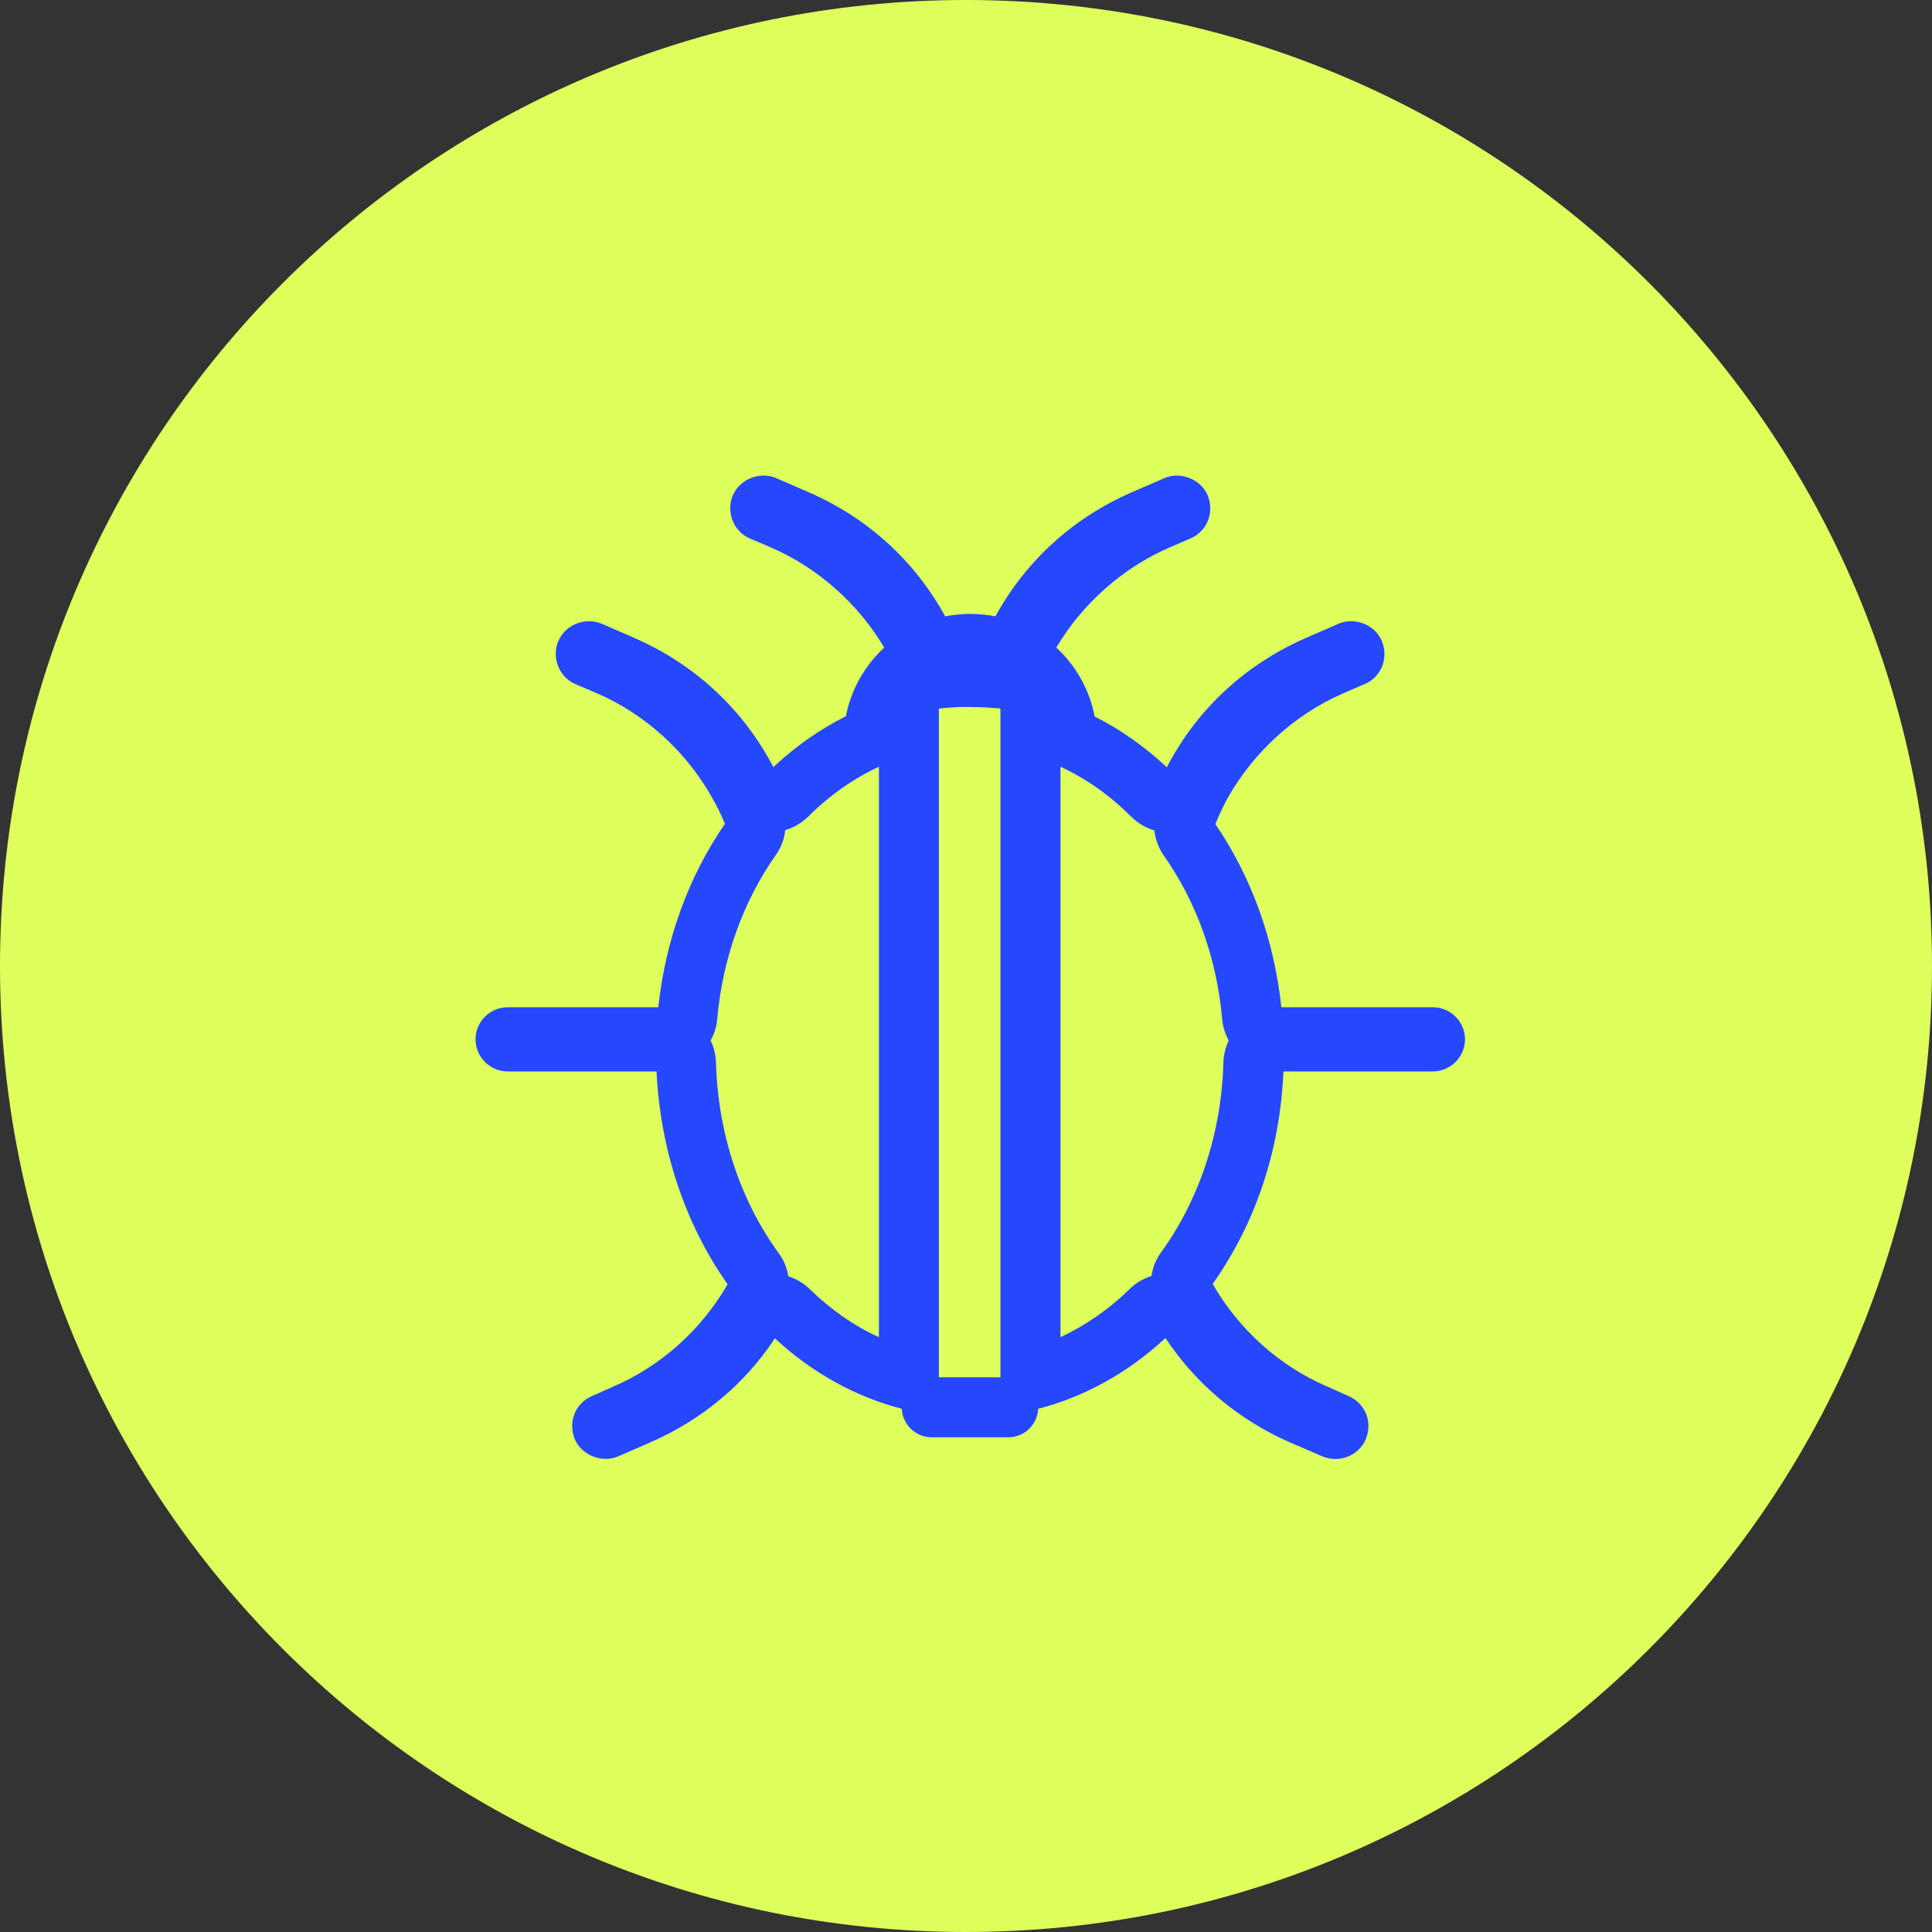
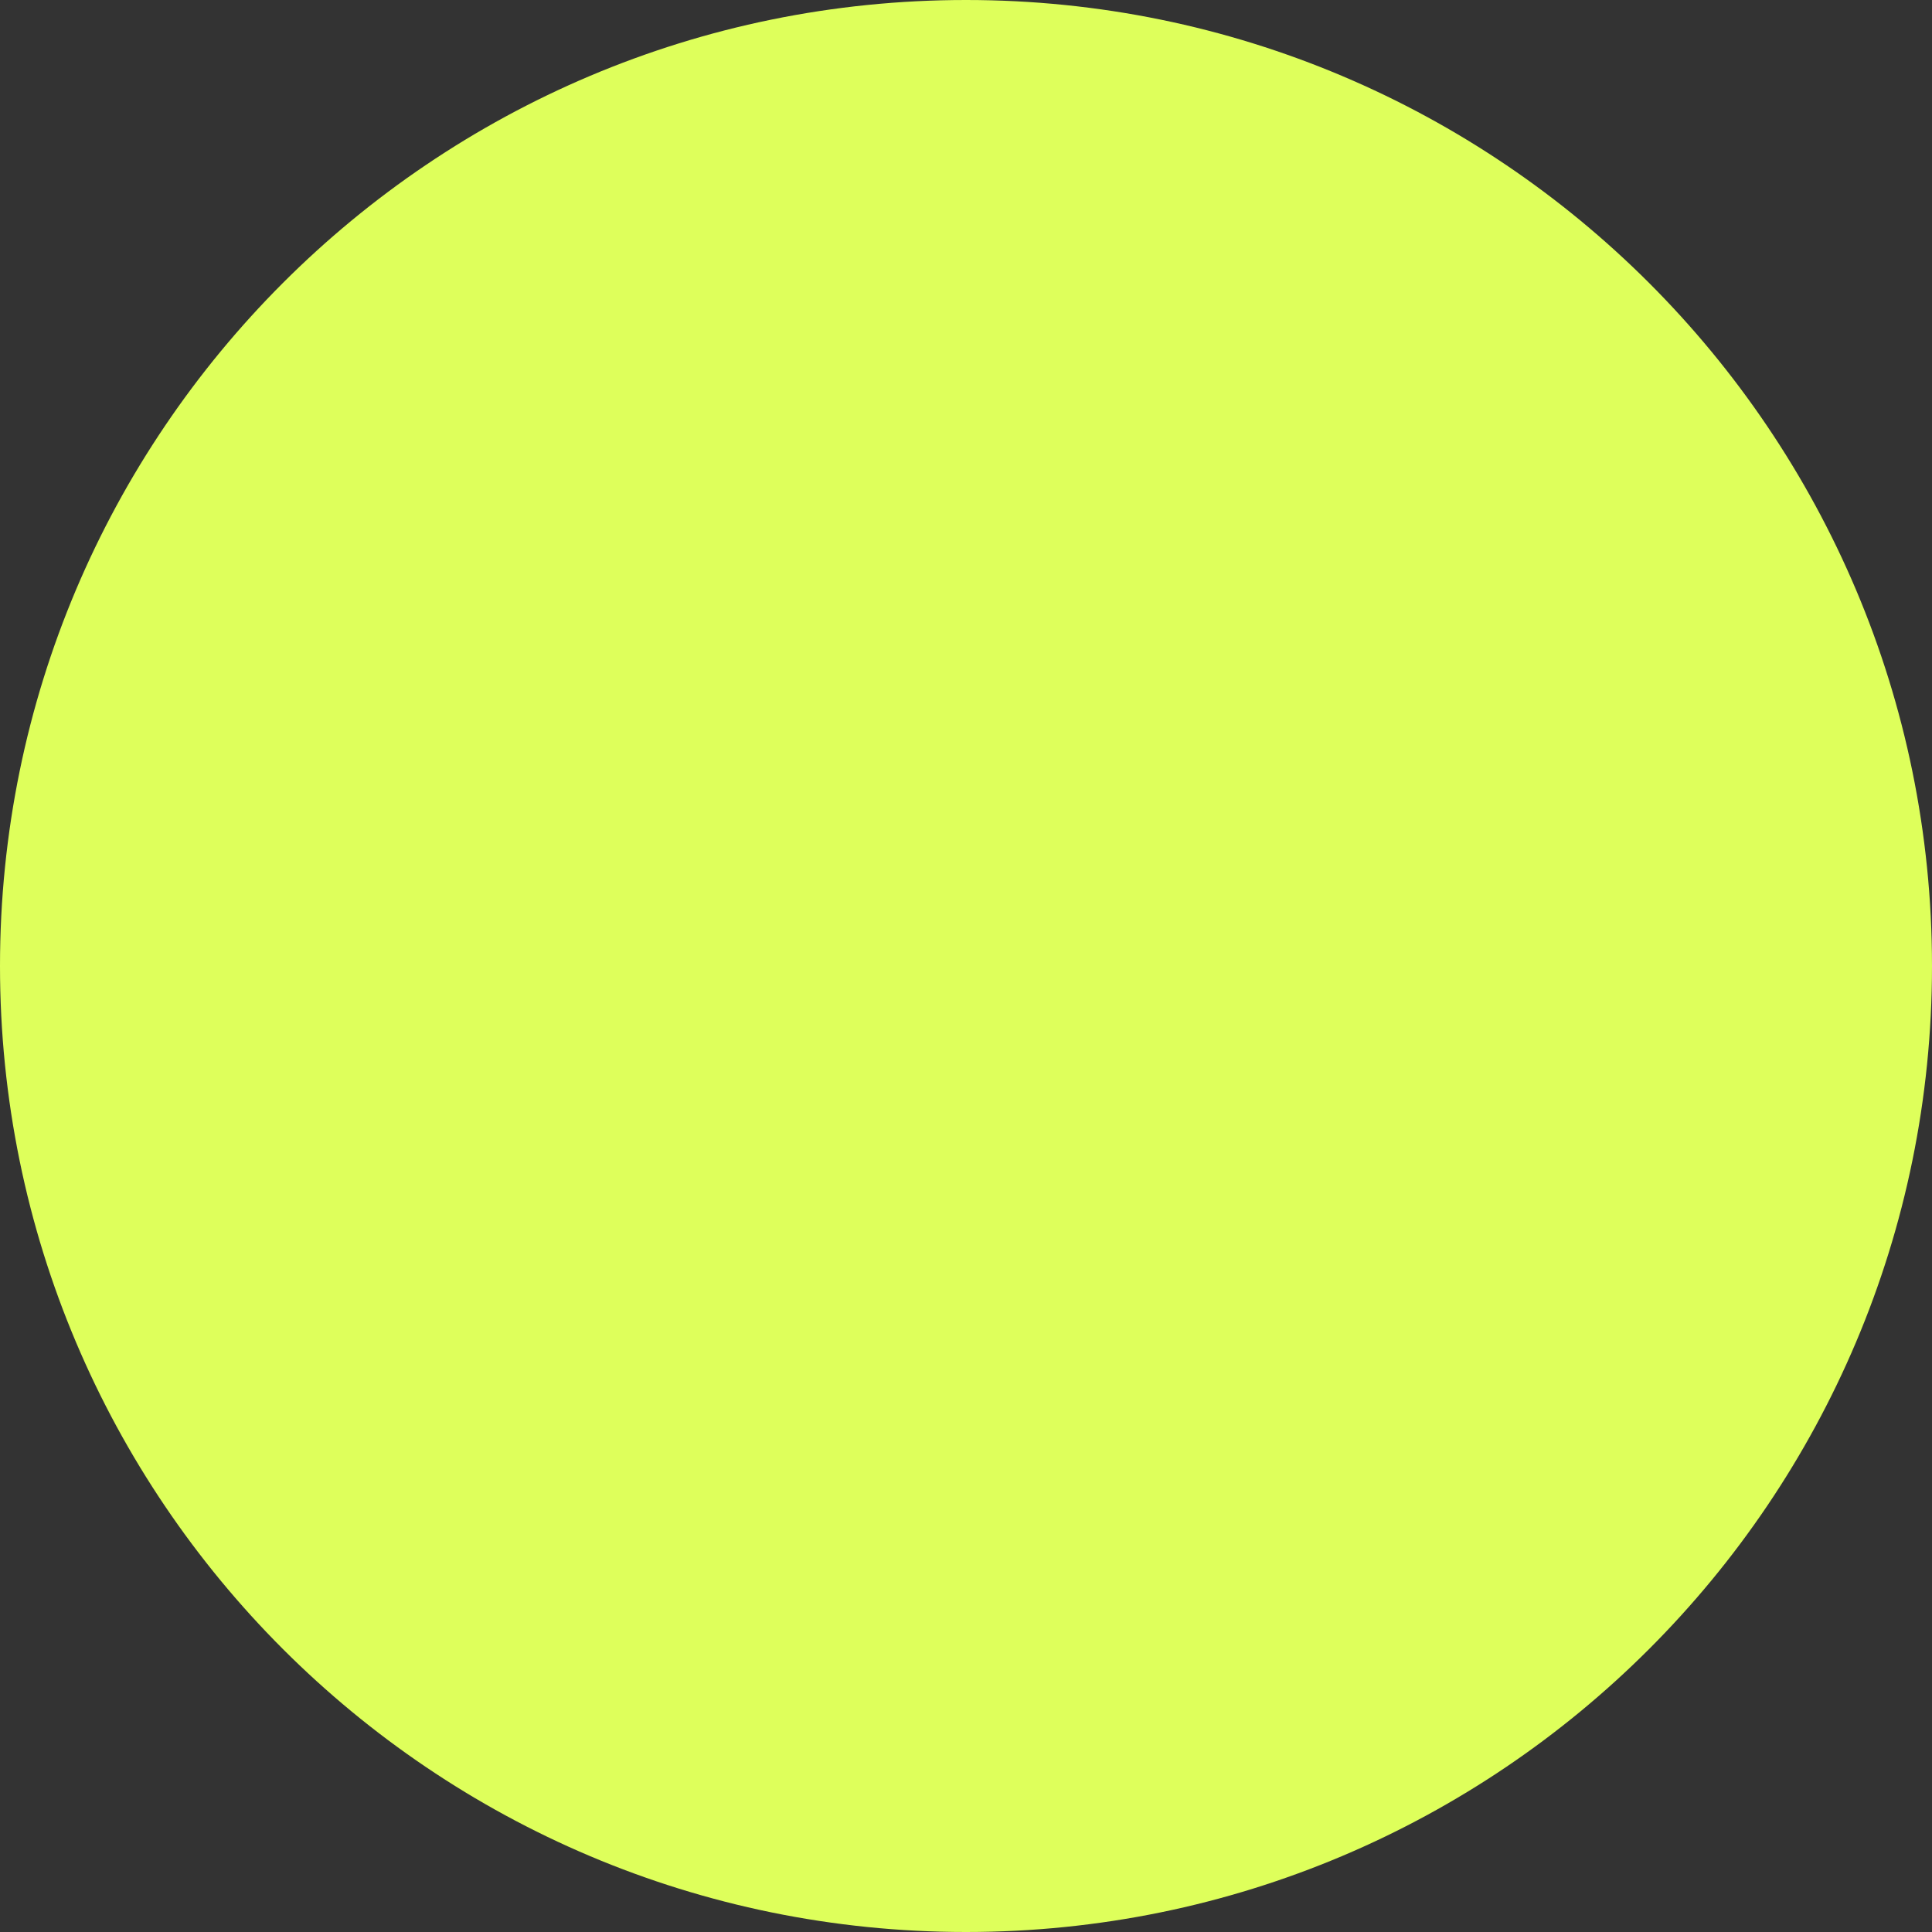
<svg xmlns="http://www.w3.org/2000/svg" width="40" height="40" viewBox="0 0 40 40" fill="none">
  <rect x="0" y="0" width="40" height="40" fill="#333333" stroke="none" />
  <path d="M20 40C31.046 40 40 31.046 40 20C40 8.954 31.046 0 20 0C8.954 0 0 8.954 0 20C0 31.046 8.954 40 20 40Z" fill="#DEFF5B" />
-   <path d="M29.661 20.854H26.529C26.381 19.463 25.913 18.158 25.163 17.063C25.236 16.878 25.323 16.7 25.415 16.527C25.956 15.567 26.806 14.792 27.809 14.355L28.252 14.164C28.43 14.091 28.566 13.943 28.627 13.764C28.689 13.586 28.67 13.383 28.584 13.217C28.418 12.909 28.018 12.78 27.71 12.915L27.046 13.204C25.79 13.752 24.787 14.675 24.16 15.881C24.16 15.881 24.16 15.883 24.16 15.887C23.704 15.463 23.206 15.106 22.664 14.835C22.559 14.287 22.283 13.789 21.87 13.407C22.412 12.497 23.236 11.764 24.203 11.34L24.646 11.149C24.824 11.075 24.959 10.927 25.021 10.749C25.083 10.564 25.064 10.367 24.978 10.201C24.812 9.9 24.418 9.764 24.104 9.9L23.439 10.189C22.221 10.718 21.243 11.604 20.609 12.761C20.264 12.694 19.913 12.694 19.569 12.761C18.935 11.604 17.956 10.718 16.738 10.189L16.073 9.9C15.759 9.764 15.366 9.894 15.2 10.201C15.107 10.367 15.095 10.57 15.156 10.749C15.218 10.927 15.353 11.075 15.526 11.149L15.975 11.34C16.941 11.764 17.766 12.497 18.307 13.407C17.895 13.789 17.618 14.287 17.513 14.829C16.972 15.1 16.473 15.45 16.012 15.881C15.378 14.675 14.381 13.752 13.126 13.204L12.461 12.915C12.141 12.78 11.753 12.909 11.587 13.217C11.495 13.383 11.483 13.586 11.544 13.764C11.606 13.943 11.741 14.091 11.913 14.164L12.363 14.355C13.366 14.792 14.215 15.567 14.75 16.527C14.849 16.7 14.935 16.878 15.009 17.057C14.252 18.152 13.778 19.463 13.63 20.854H10.51C10.147 20.854 9.846 21.149 9.846 21.518C9.846 21.887 10.147 22.183 10.51 22.183H13.593C13.667 23.789 14.184 25.346 15.064 26.589C14.523 27.53 13.686 28.281 12.701 28.706L12.258 28.903C12.079 28.977 11.944 29.124 11.883 29.303C11.821 29.481 11.839 29.684 11.926 29.851C12.092 30.152 12.486 30.287 12.8 30.152L13.464 29.863C14.523 29.401 15.415 28.663 16.043 27.709C16.812 28.423 17.716 28.921 18.67 29.167C18.689 29.5 18.959 29.758 19.292 29.758H20.873C21.206 29.758 21.477 29.5 21.495 29.167C22.455 28.921 23.36 28.417 24.129 27.703C24.763 28.657 25.649 29.401 26.707 29.863L27.378 30.152C27.464 30.189 27.556 30.207 27.649 30.207C27.901 30.207 28.129 30.072 28.252 29.851C28.338 29.684 28.357 29.481 28.295 29.303C28.233 29.124 28.092 28.977 27.919 28.903L27.477 28.706C26.486 28.281 25.649 27.524 25.107 26.583C26 25.321 26.504 23.807 26.572 22.183H29.667C30.03 22.183 30.332 21.881 30.332 21.518C30.332 21.155 30.03 20.854 29.667 20.854H29.661ZM18.197 27.684C17.68 27.451 17.2 27.112 16.769 26.694C16.64 26.564 16.486 26.478 16.32 26.423C16.295 26.25 16.227 26.084 16.116 25.937C15.323 24.847 14.861 23.444 14.824 21.998C14.818 21.838 14.781 21.684 14.713 21.543C14.787 21.407 14.836 21.26 14.849 21.1C14.96 19.844 15.384 18.669 16.061 17.703C16.172 17.549 16.239 17.37 16.258 17.186C16.436 17.137 16.596 17.038 16.732 16.909C17.175 16.466 17.667 16.121 18.197 15.875V27.684ZM20.713 28.515H19.439V14.669C19.477 14.669 19.52 14.663 19.563 14.657L19.852 14.638H20.086C20.246 14.638 20.399 14.644 20.559 14.657C20.609 14.663 20.664 14.663 20.713 14.669V28.515ZM25.439 21.543C25.372 21.684 25.335 21.838 25.329 21.998C25.292 23.444 24.83 24.841 24.037 25.93C23.932 26.078 23.864 26.244 23.84 26.417C23.673 26.472 23.52 26.558 23.39 26.687C22.953 27.112 22.473 27.444 21.956 27.684V15.875C22.492 16.121 22.984 16.472 23.427 16.915C23.563 17.044 23.723 17.143 23.901 17.192C23.919 17.377 23.987 17.555 24.092 17.709C24.775 18.675 25.193 19.851 25.304 21.1C25.317 21.26 25.366 21.407 25.439 21.543Z" fill="#2547FE" />
</svg>